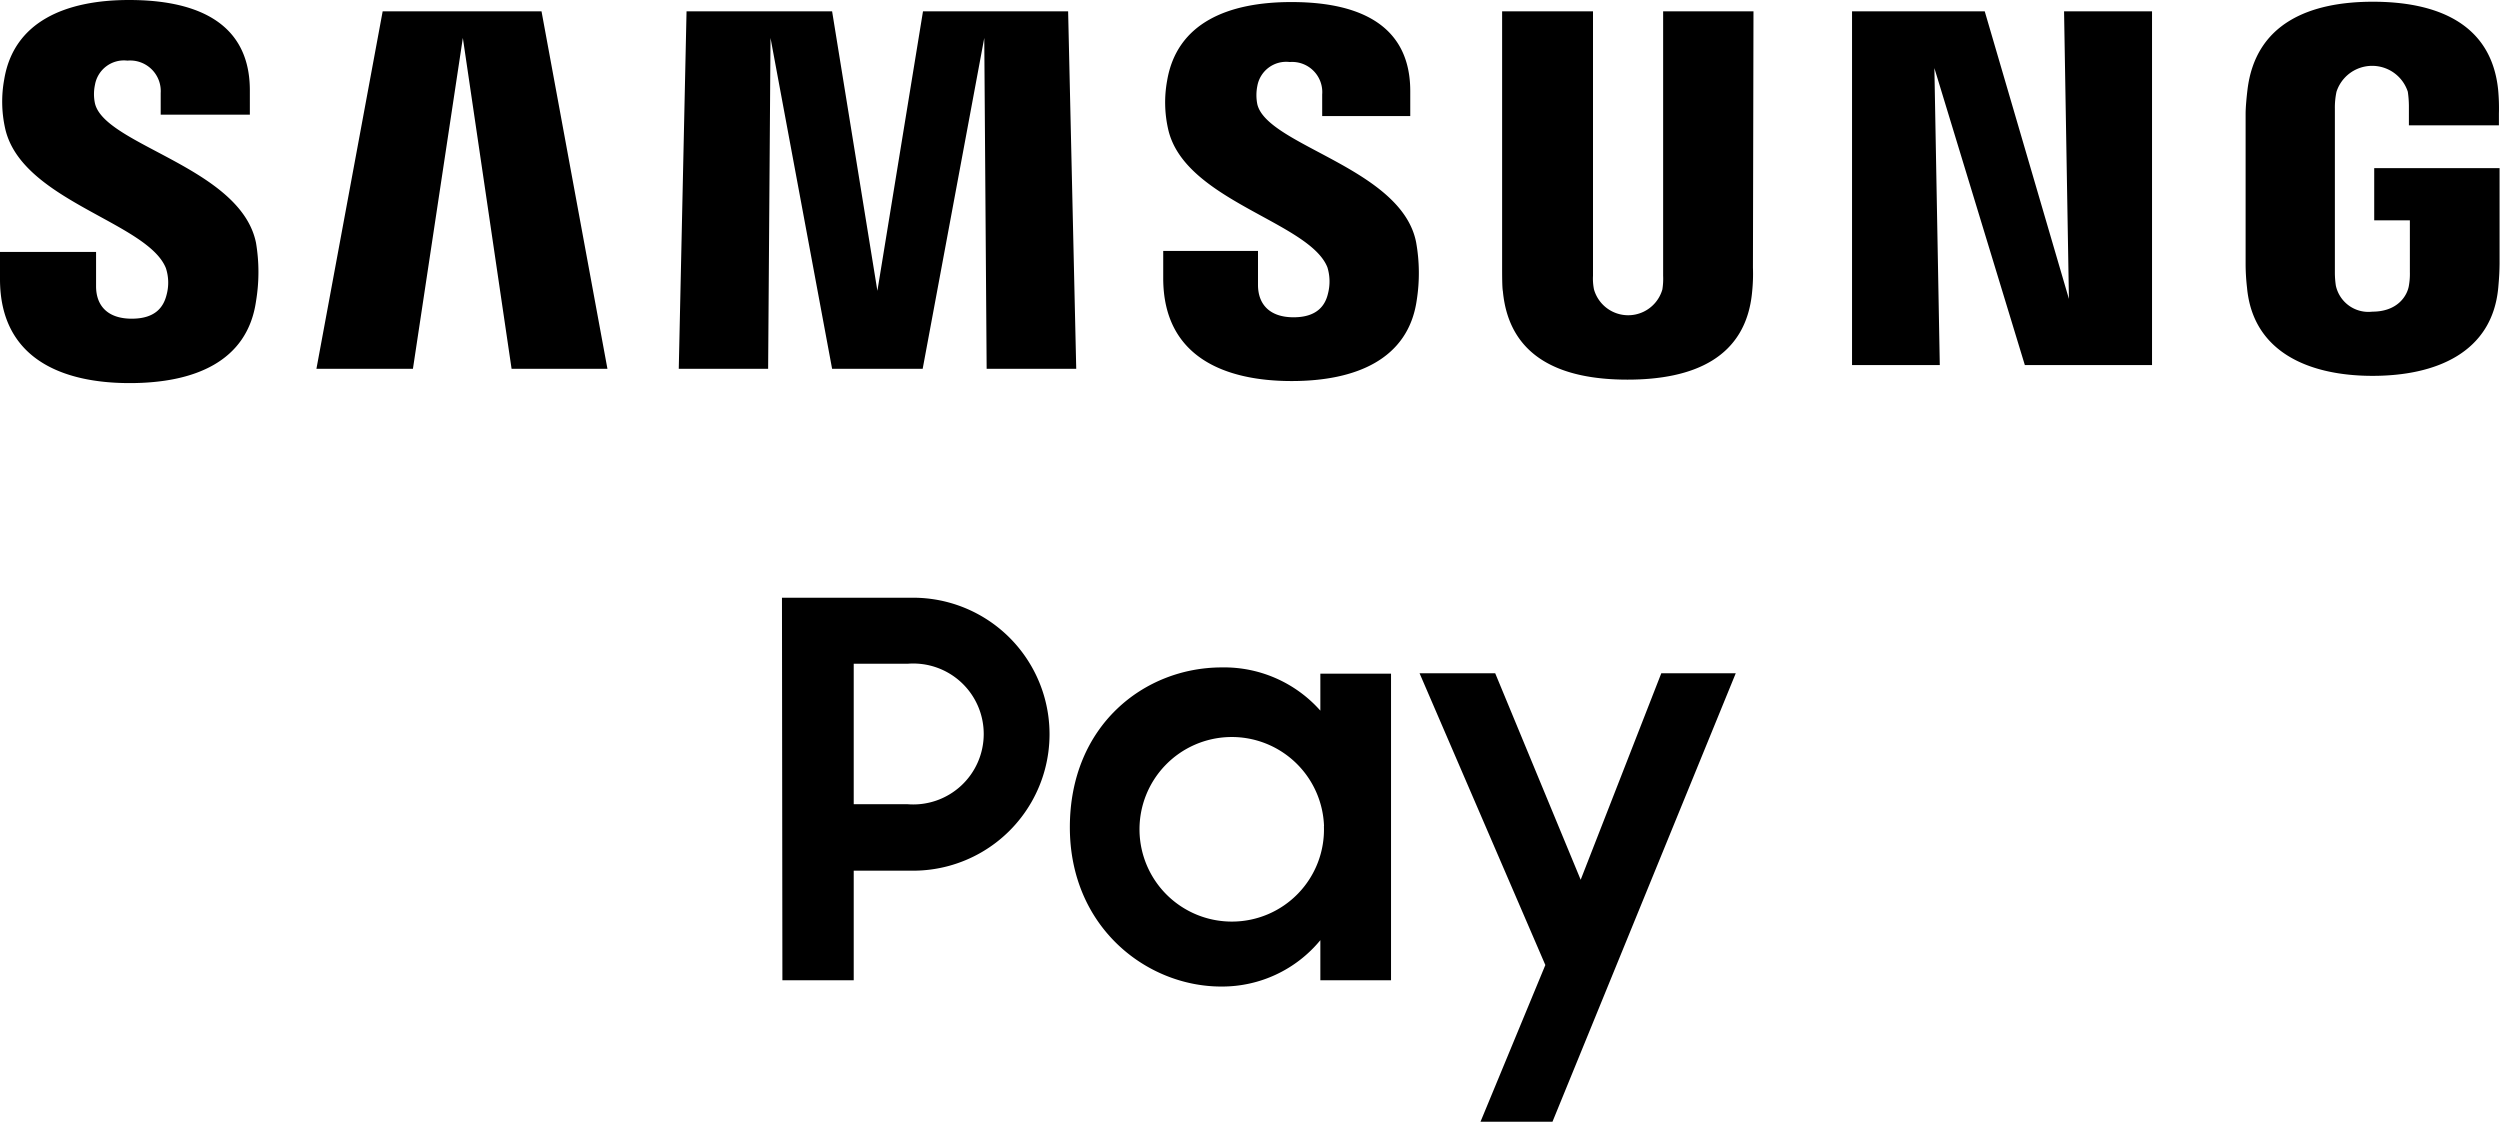
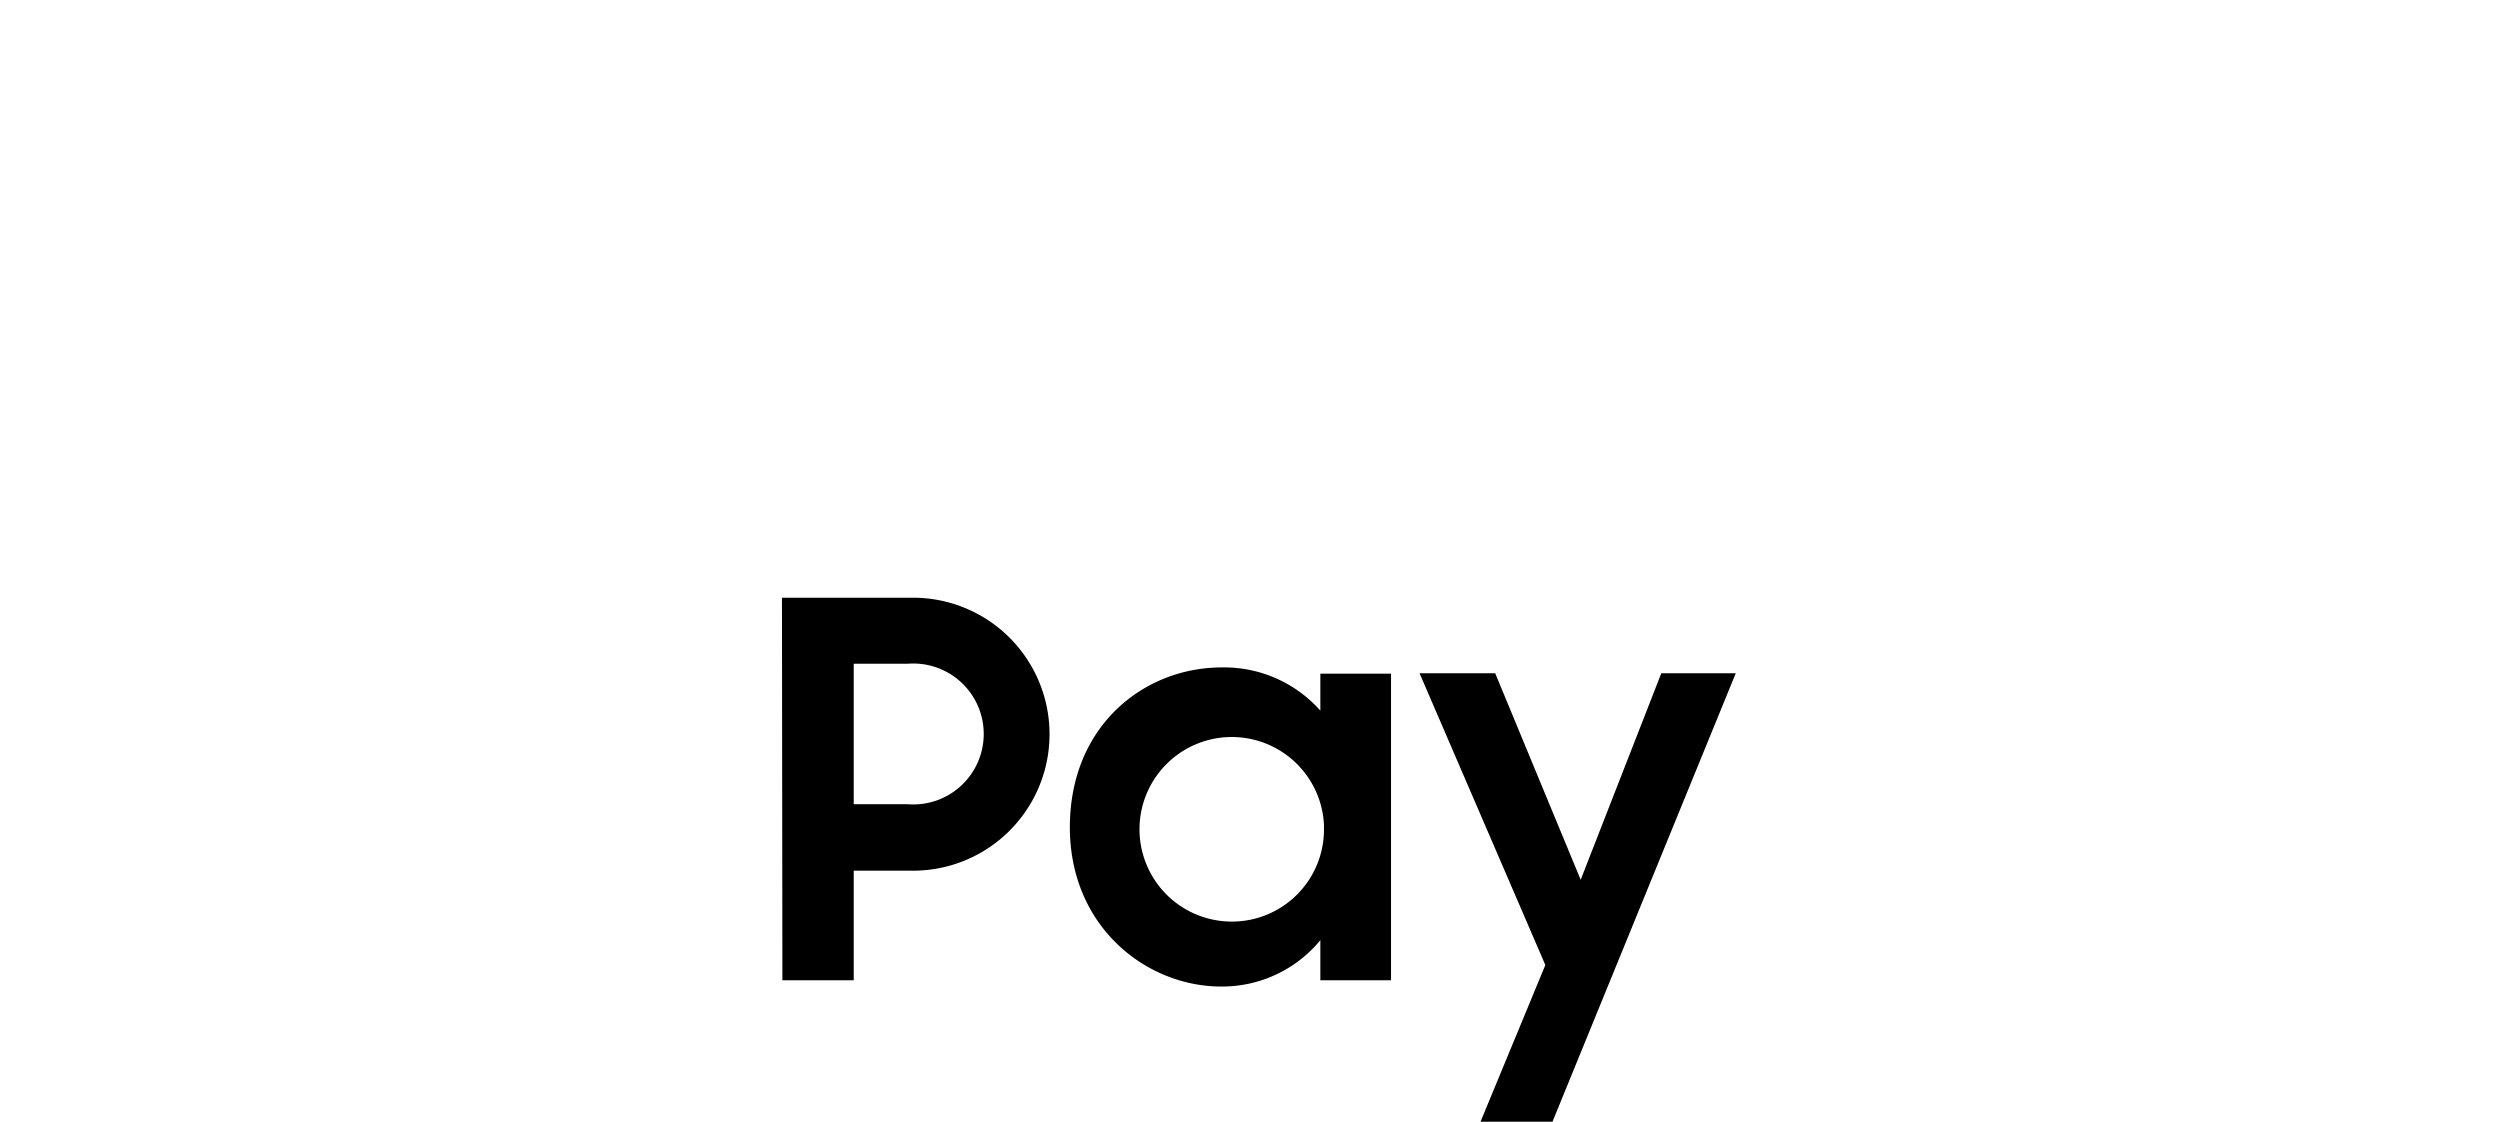
<svg xmlns="http://www.w3.org/2000/svg" viewBox="0 0 231.34 103.8">
  <g id="Layer_2" data-name="Layer 2">
    <g id="Service_Name" data-name="Service Name">
      <path d="M72.36,55.31H84.49a12.63,12.63,0,1,1,0,25.26H79V90.71h-6.6ZM79,61.42v13h5a6.52,6.52,0,1,0,0-13Z" />
      <path d="M99,76.55c0-9.41,6.88-14.79,14.06-14.79a11.9,11.9,0,0,1,9.12,4V62.34h6.54V90.71h-6.54V87A11.77,11.77,0,0,1,113,91.29C106.12,91.29,99,85.81,99,76.55Zm23.52-.1A8.54,8.54,0,1,0,114,85.28,8.52,8.52,0,0,0,122.51,76.45Z" />
      <path d="M143,89.3l-11.64-27h7l7.91,19.11,7.46-19.11h6.89L143.66,103.8H137Z" />
    </g>
    <g id="Samsung_Lettermark" data-name="Samsung Lettermark">
-       <path d="M8.79,9.58a4.1,4.1,0,0,1,0-1.74,2.72,2.72,0,0,1,3-2.23,2.83,2.83,0,0,1,3.08,3v2h8.25V8.34C23.11,1.15,16.62,0,11.94,0,6.07,0,1.27,2,.39,7.35a11.4,11.4,0,0,0,.07,4.46c1.43,6.76,13.18,8.72,14.89,13a4.29,4.29,0,0,1,.07,2.45c-.27,1.11-1,2.23-3.23,2.23s-3.3-1.2-3.3-3l0-3.18H0v2.52c0,7.4,5.81,9.62,12,9.62,6,0,10.89-2,11.69-7.57a16.41,16.41,0,0,0,0-5.41C22.28,15.51,9.73,13.45,8.79,9.58Zm107.56.08a4.31,4.31,0,0,1,0-1.71,2.71,2.71,0,0,1,3-2.21,2.79,2.79,0,0,1,3,3v2h8.15V8.43c0-7.12-6.39-8.24-11-8.24C113.66.19,108.9,2.11,108,7.47a11.16,11.16,0,0,0,.08,4.41c1.42,6.68,13.06,8.62,14.75,12.85a4.46,4.46,0,0,1,.06,2.42c-.25,1.1-1,2.21-3.19,2.21s-3.29-1.18-3.29-3V23.22h-8.77v2.52c0,7.31,5.72,9.52,11.89,9.52,5.91,0,10.79-2,11.57-7.49a16.16,16.16,0,0,0-.06-5.36C129.69,15.55,117.29,13.49,116.35,9.66Zm75.1,18L183.66,1.05H171.38V33.78h8.12L179,6.3l8.37,27.48h11.77V1.05H191ZM35.41,1.05,29.28,34.13h8.93L42.83,3.51l4.51,30.62h8.87L50.11,1.05Zm50,0L81.19,26.91,77,1.05H63.53l-.72,33.08h8.27L71.3,3.51,77,34.13h8.38l5.7-30.62.22,30.62h8.29L98.84,1.05Zm76.85,0h-8.36V25.52a6.3,6.3,0,0,1-.07,1.26,3.29,3.29,0,0,1-6.33,0,5.05,5.05,0,0,1-.09-1.26V1.05H139V24.76c0,.61,0,1.86.07,2.19.58,6.18,5.45,8.18,11.53,8.18s11-2,11.54-8.18a16.05,16.05,0,0,0,.07-2.19Zm57.44,14.51v4.83H223v4.78a6.34,6.34,0,0,1-.09,1.26c-.14.89-1,2.41-3.39,2.41a3.08,3.08,0,0,1-3.37-2.41,8.3,8.3,0,0,1-.09-1.26V10.06a7,7,0,0,1,.15-1.57,3.47,3.47,0,0,1,6.6,0,9.66,9.66,0,0,1,.1,1.28V11.6h8.33V10.52a18.27,18.27,0,0,0-.07-2.19c-.62-6.2-5.73-8.17-11.59-8.17s-10.88,2-11.61,8.17c-.07.57-.17,1.58-.17,2.19v13.9a19.43,19.43,0,0,0,.13,2.19c.54,6,5.77,8.17,11.62,8.17s11.08-2.14,11.63-8.17c.1-1.11.11-1.58.12-2.19V15.56Z" />
-     </g>
+       </g>
  </g>
</svg>